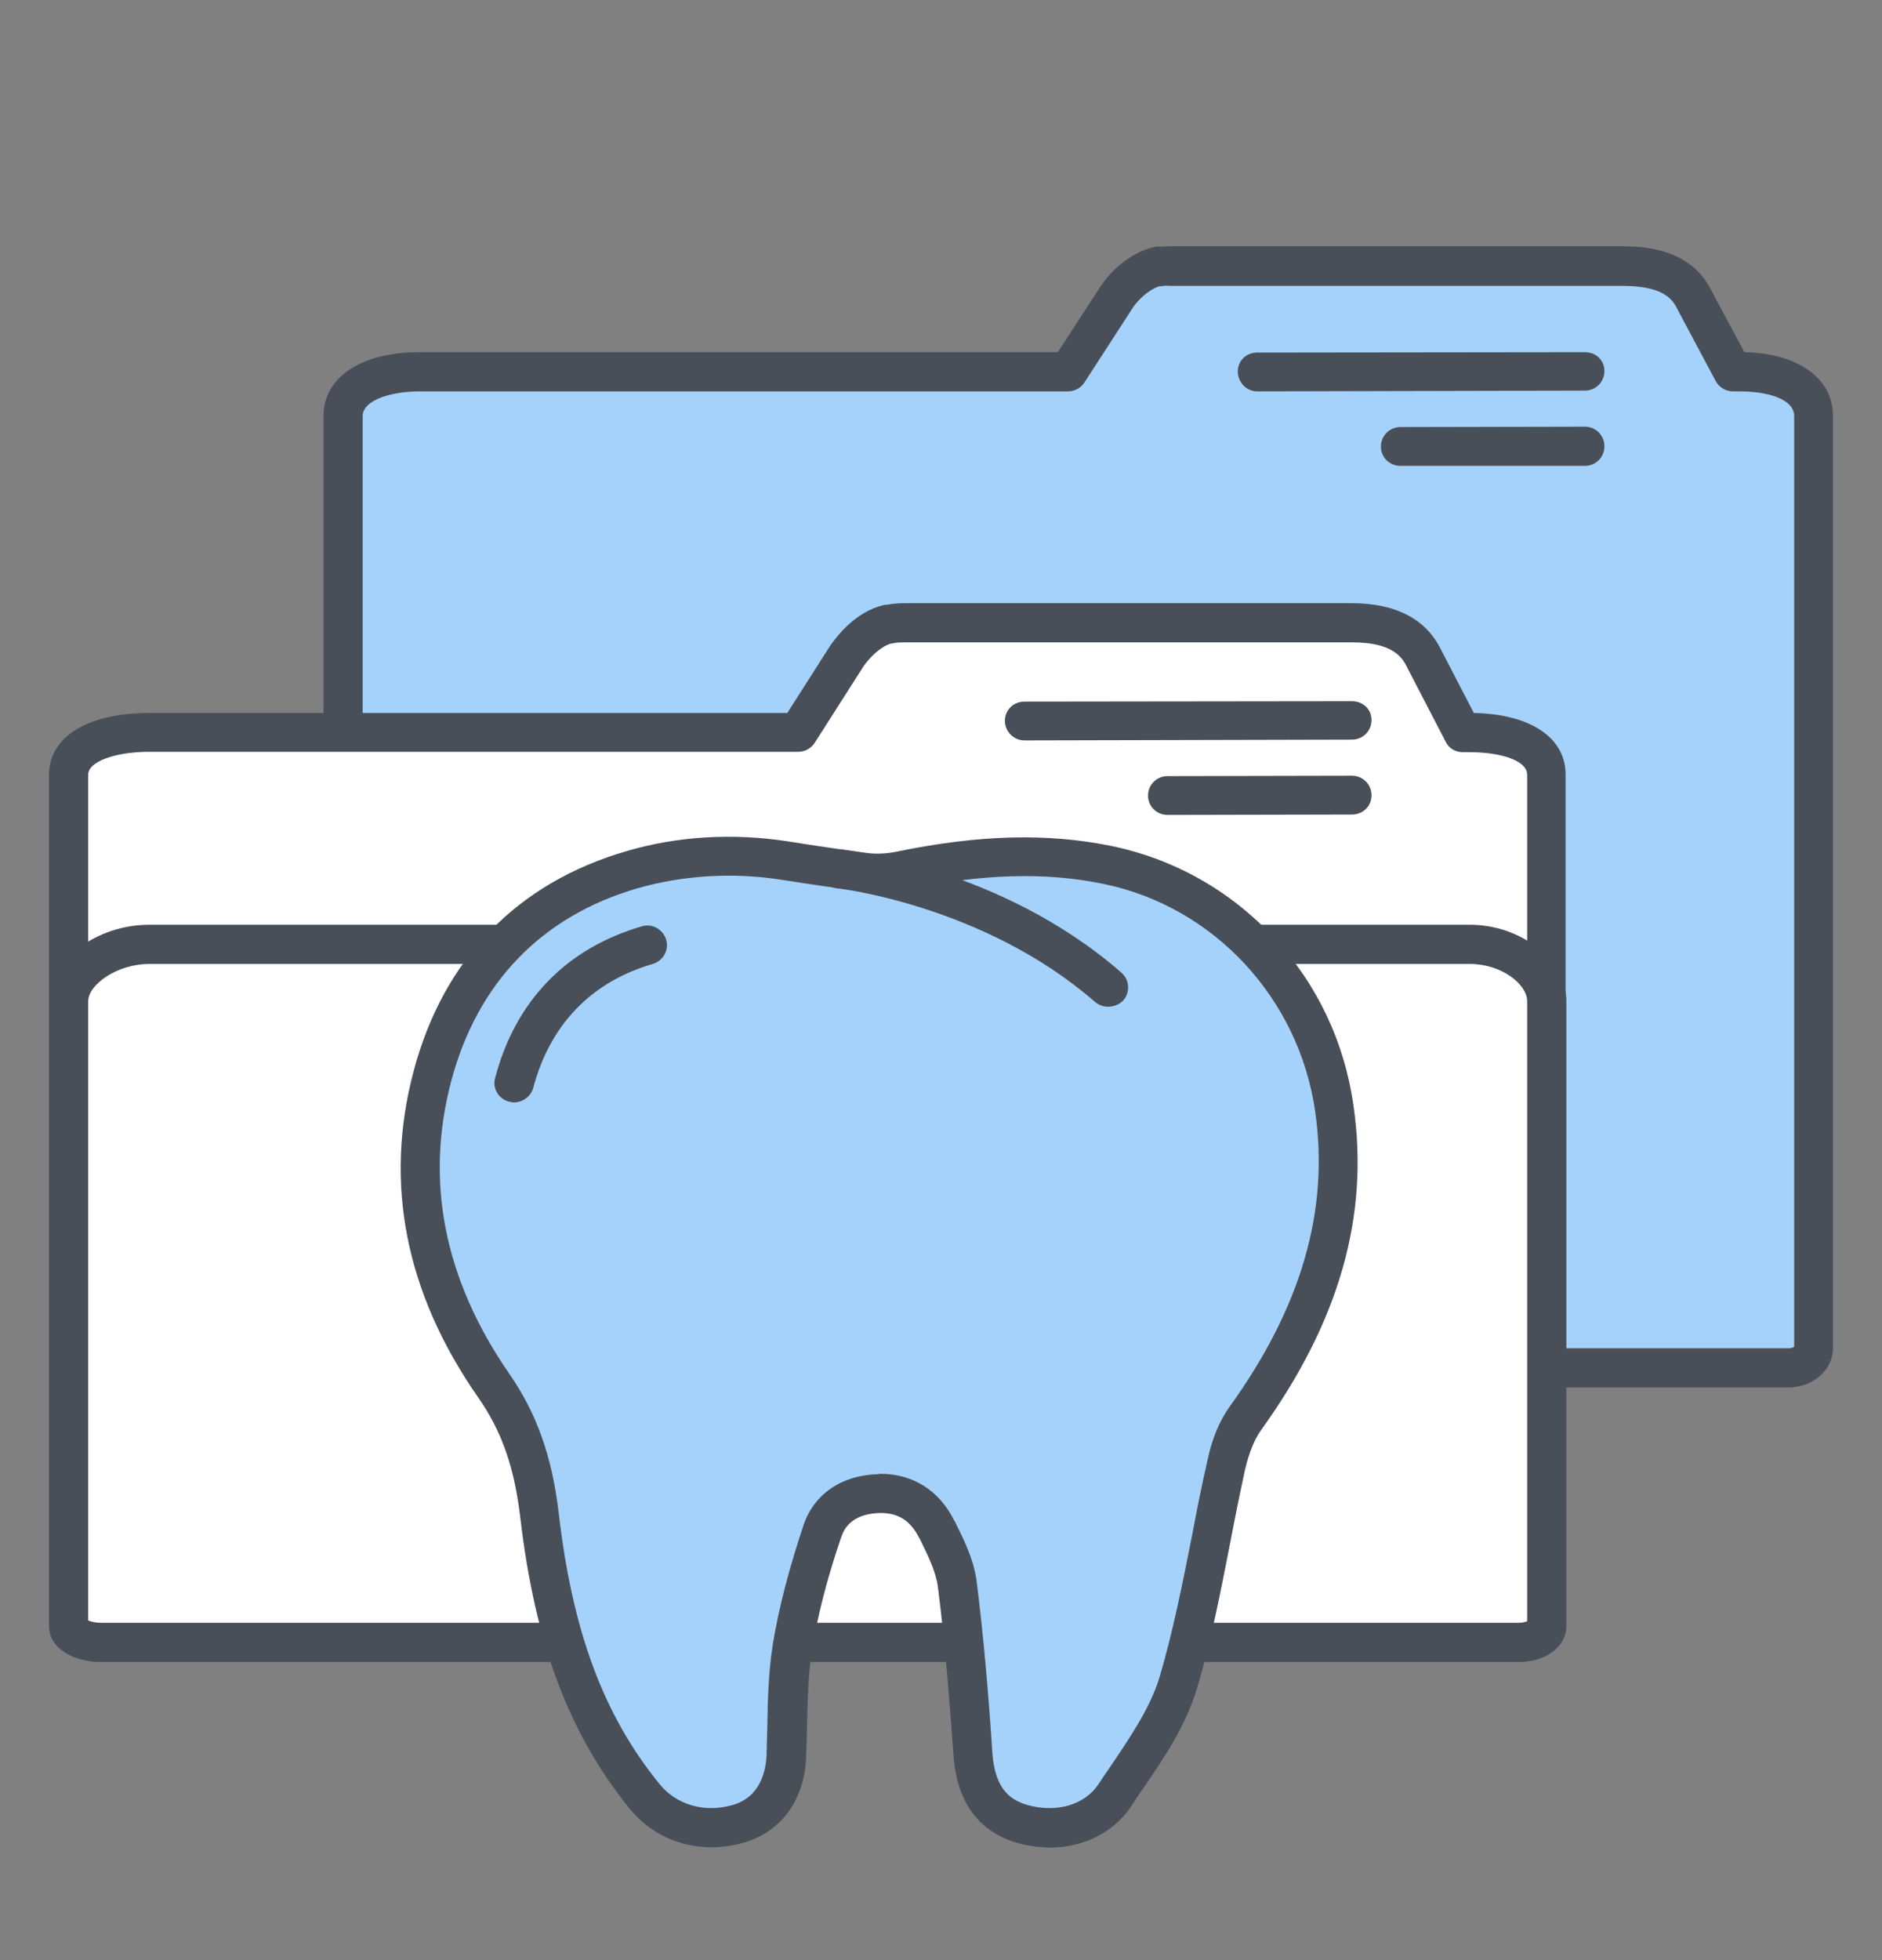
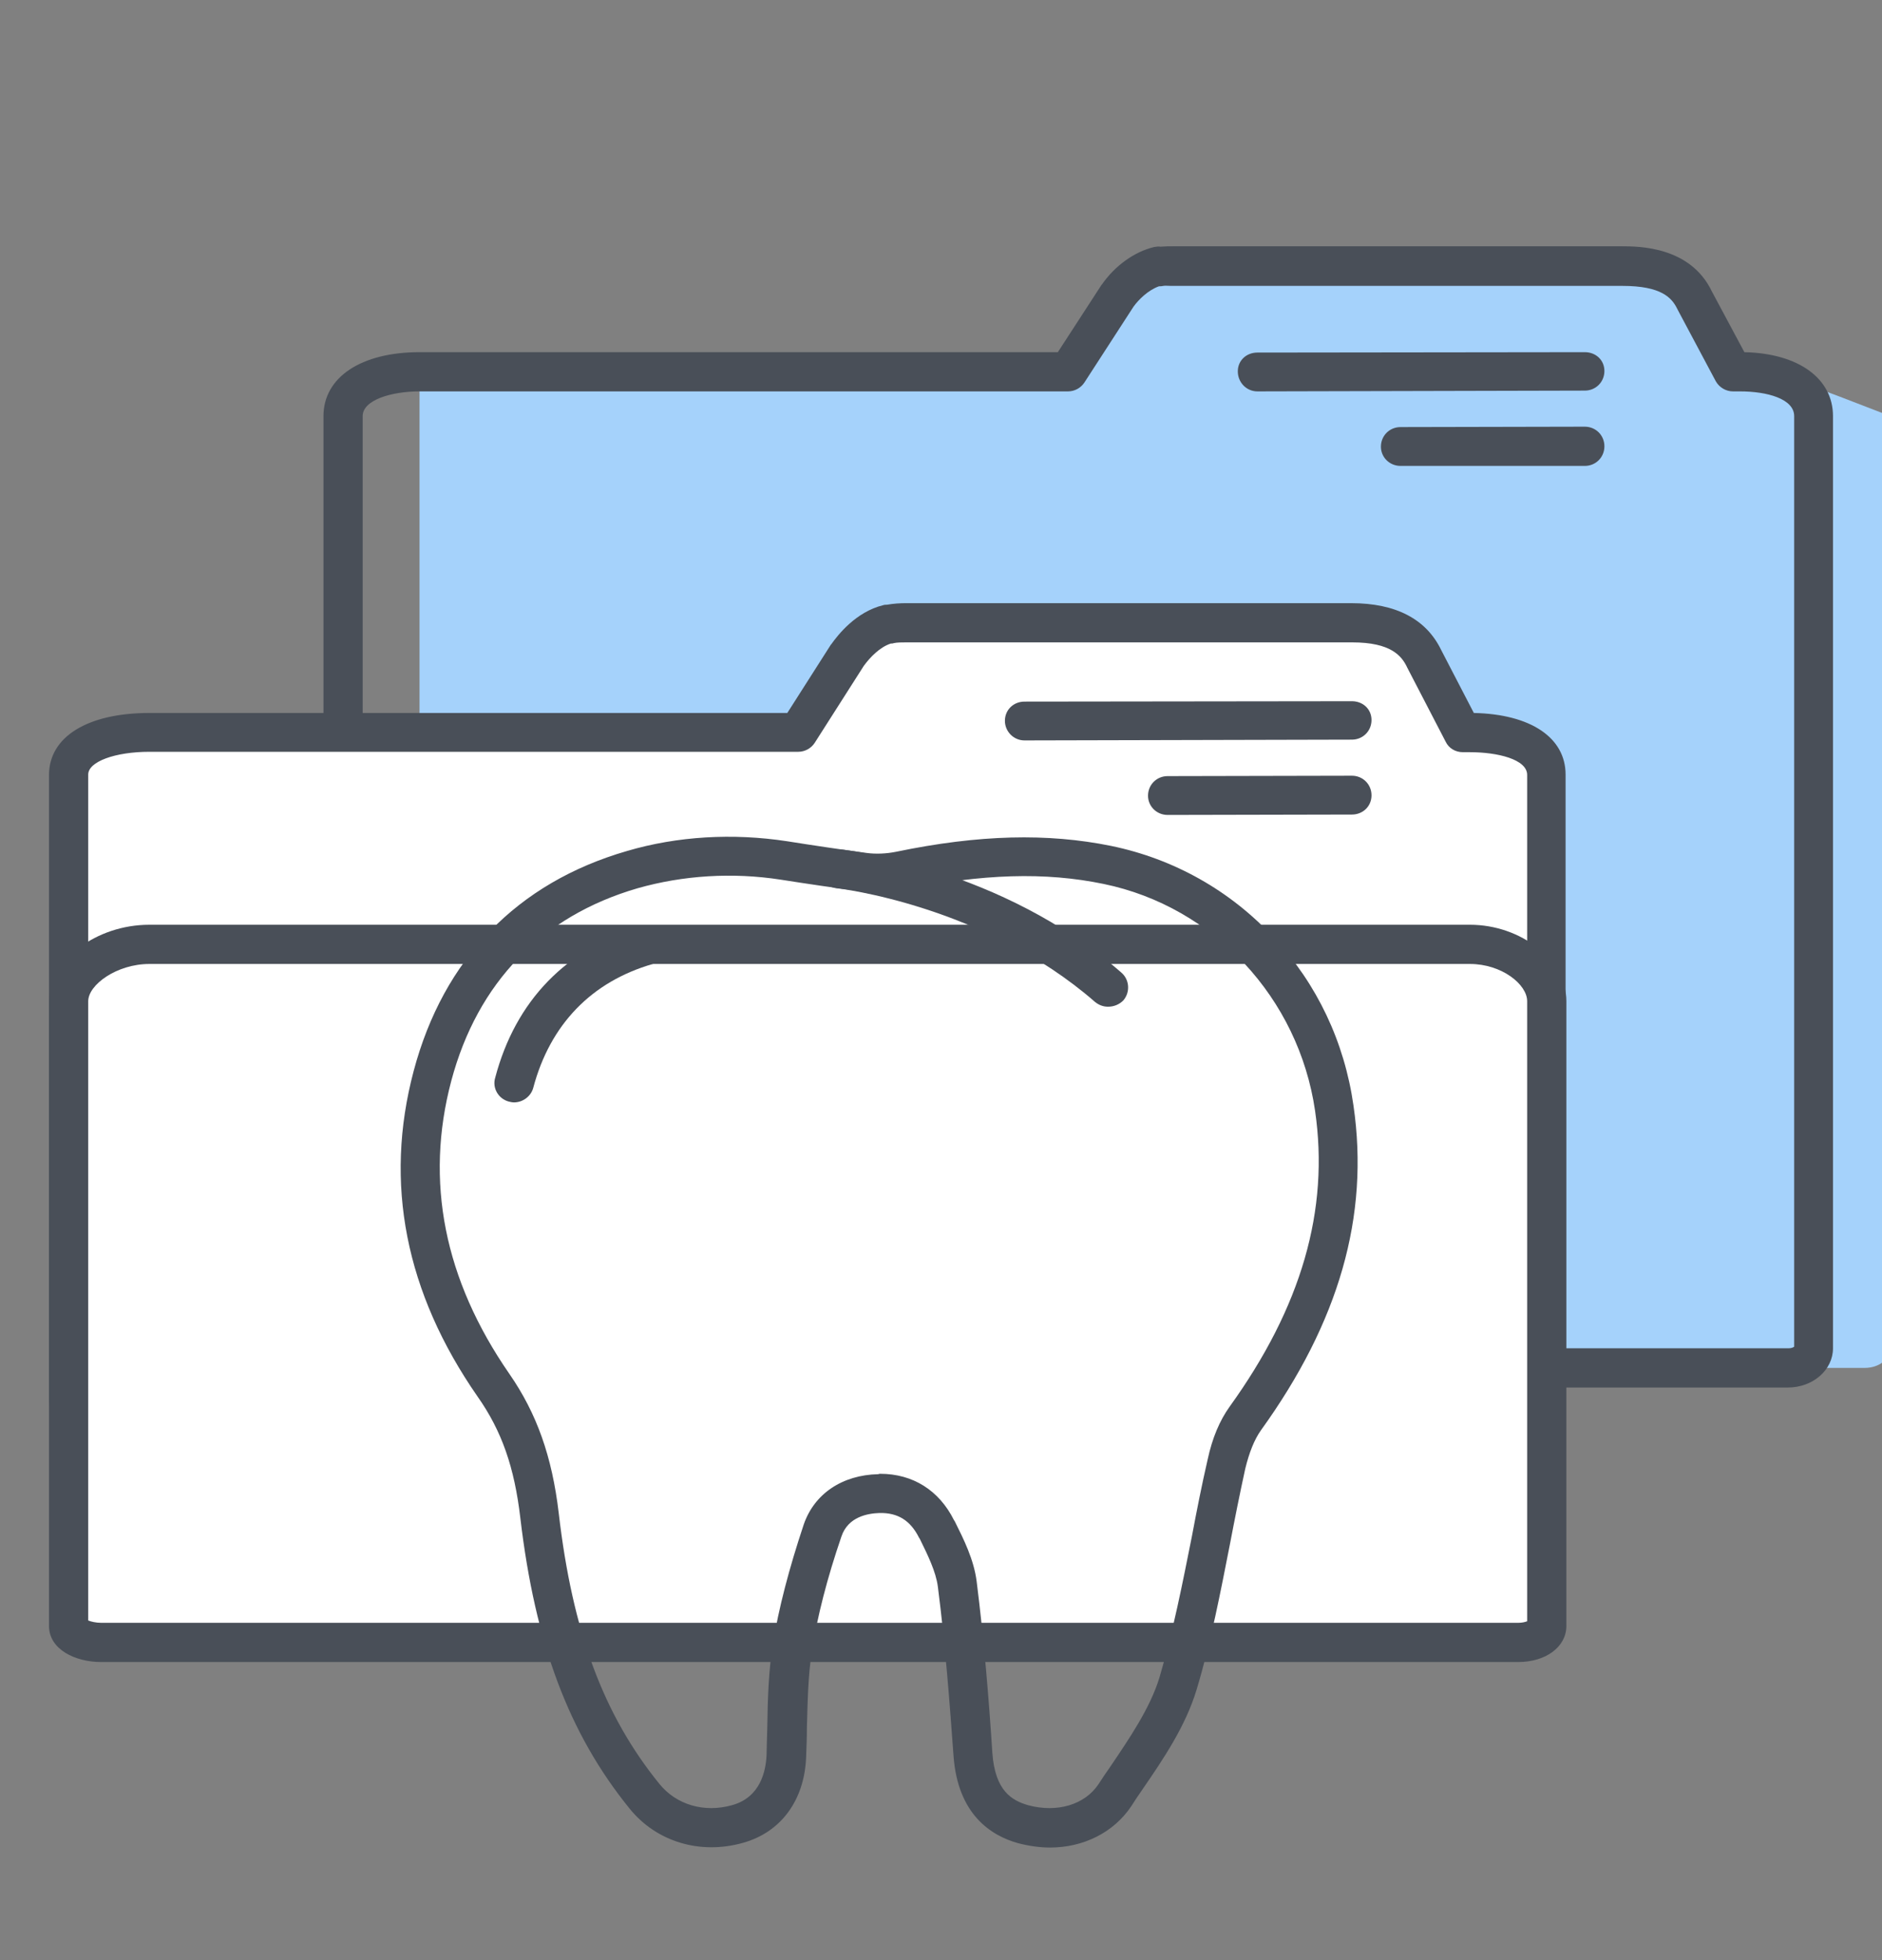
<svg xmlns="http://www.w3.org/2000/svg" version="1.1" id="Layer_2" x="0px" y="0px" viewBox="-65 147.2 480 499.8" style="enable-background:new -65 147.2 480 499.8;" xml:space="preserve">
  <rect x="-65" y="147.2" width="480" height="499.8" fill="#808080" stroke="none" />
  <style type="text/css">
	.st0{fill:#A5D2FB;}
	.st1{fill:#494F58;}
	.st2{fill:#FFFFFF;}
	.st3{fill:none;}
</style>
  <g>
-     <path class="st0" d="M378.7,242h-1.8l-9.7-18.2c-2.9-6.3-9-8.8-18.5-8.8H235.1c-1.5,0-3.1-0.2-4.5,0.2c-0.1,0-0.1-0.2-0.2-0.1   c-4.6,1.1-8.3,4.6-10.4,7.6L207.5,242H42c-10.5,0-19.5,3.8-19.5,11.3V491c0,2.7,3.5,5,7.2,5h361.4c3.7,0,6.5-2.3,6.5-5V253.3   C397.5,245.8,389.2,242,378.7,242z" />
+     <path class="st0" d="M378.7,242h-1.8l-9.7-18.2c-2.9-6.3-9-8.8-18.5-8.8H235.1c-1.5,0-3.1-0.2-4.5,0.2c-0.1,0-0.1-0.2-0.2-0.1   c-4.6,1.1-8.3,4.6-10.4,7.6L207.5,242H42V491c0,2.7,3.5,5,7.2,5h361.4c3.7,0,6.5-2.3,6.5-5V253.3   C397.5,245.8,389.2,242,378.7,242z" />
    <path class="st1" d="M391,501H29.7c-6.6,0-12.2-4.6-12.2-10V253.3c0-9.9,9.6-16.3,24.5-16.3h162.8l11.1-17.1c0,0,0-0.1,0.1-0.1   c3.3-4.8,8.3-8.4,13.3-9.6c0.6-0.1,1.1-0.2,1.7-0.1c1.2-0.1,2.2-0.1,3.1-0.1c0.3,0,0.7,0,1,0h113.5c4.3,0,17.5,0,23,11.5l8.3,15.5   c13.8,0.3,22.6,6.7,22.6,16.3V491C402.5,496.5,397.4,501,391,501z M27.5,490.4c0.4,0.3,1.2,0.6,2.2,0.6h361.4   c0.8,0,1.2-0.2,1.5-0.4V253.3c0-4.4-6.9-6.3-13.8-6.3H377c-1.8,0-3.5-1-4.4-2.6l-9.7-18.2c0-0.1-0.1-0.2-0.1-0.2   c-1.4-2.9-4.1-5.9-14-5.9H235.1c-0.5,0-0.9,0-1.4,0c-0.8,0-1.6-0.1-2,0s-0.7,0.1-1.1,0.1c-2.8,1-5.2,3.4-6.5,5.2l-12.5,19.3   c-0.9,1.4-2.5,2.3-4.2,2.3H42c-7.2,0-14.5,2.2-14.5,6.3V490.4z M231.6,219.9L231.6,219.9L231.6,219.9z M229.5,210.3   c-0.1,0-0.1,0-0.2,0C229.4,210.3,229.5,210.3,229.5,210.3z" />
  </g>
  <g>
    <path class="st2" d="M309.9,334h-1.8l-9.7-18.7c-2.9-6.3-9-9.3-18.5-9.3H166.2c-1.5,0-3.1,0-4.5,0.4c-0.1,0-0.1,0-0.2,0   c-4.6,1.1-8.3,4.9-10.4,7.9L138.5,334H-26.9c-10.5,0-20.6,3.2-20.6,10.8v159.3c0,2.7,4.6,3.9,8.3,3.9h361.4c3.7,0,7.3-1.3,7.3-3.9   V344.8C329.5,337.2,320.3,334,309.9,334z" />
    <path class="st1" d="M322.2,513H-39.2c-7.8,0-13.3-3.7-13.3-8.9V344.8c0-9.7,9.8-15.8,25.6-15.8h162.7l11.1-17.4l0.1-0.1   c1.7-2.4,6.3-8.3,13.3-10c0.3-0.1,0.6-0.1,0.9-0.1c1.7-0.3,3.4-0.4,4.9-0.4h113.5c11.5,0,19.2,4.1,23,12l8.3,16   c14.5,0.3,23.4,6.3,23.4,15.7V504C334.5,509.4,329.5,513,322.2,513z M-42.5,502.5c0.7,0.2,1.9,0.5,3.3,0.5h361.4   c1,0,1.8-0.1,2.3-0.3V344.8c0-4-7.6-5.8-14.6-5.8h-1.8c-1.9,0-3.6-1-4.4-2.7l-9.7-18.7c0-0.1-0.1-0.1-0.1-0.2   c-1.4-3-4.2-6.4-14-6.4H166.2c-1.2,0-2.4,0-3.3,0.2c-0.2,0.1-0.4,0.1-0.7,0.1c-2.8,0.9-5.3,3.5-6.9,5.7l-12.5,19.6   c-0.9,1.4-2.5,2.3-4.2,2.3H-26.9c-8.7,0-15.6,2.5-15.6,5.8V502.5z M159.8,311L159.8,311L159.8,311z M160.6,301.5   C160.6,301.5,160.5,301.5,160.6,301.5C160.5,301.5,160.6,301.5,160.6,301.5z" />
  </g>
  <g>
    <path class="st2" d="M309.9,388h-4.4H142.3H-26.9c-10.5,0-20.6,6.9-20.6,14.5v159.3c0,2.7,4.6,4.2,8.3,4.2h361.4   c3.7,0,7.3-1.6,7.3-4.2V402.5C329.5,394.9,320.3,388,309.9,388z" />
    <path class="st1" d="M322.2,571H-39.2c-6.6,0-13.3-3.2-13.3-9.2V402.5c0-10.4,12-19.5,25.6-19.5h336.8c13.1,0,24.6,9.1,24.6,19.5   v159.3C334.5,567.1,329.3,571,322.2,571z M-42.5,560.4c0.7,0.3,2,0.6,3.3,0.6h361.4c1,0,1.8-0.2,2.3-0.4V402.5   c0-4.3-6.5-9.5-14.6-9.5H-26.9c-8.3,0-15.6,5.3-15.6,9.5V560.4z" />
  </g>
  <g>
-     <line class="st3" x1="279.8" y1="350" x2="232.8" y2="350.1" />
    <path class="st1" d="M232.8,355c-2.8,0-5-2.2-5-4.9c0-2.8,2.2-5,5-5l47-0.1l0,0c2.8,0,5,2.2,5,5s-2.2,4.9-5,4.9L232.8,355   L232.8,355z" />
  </g>
  <g>
    <line class="st3" x1="279.8" y1="330.6" x2="196.3" y2="330.9" />
    <path class="st1" d="M196.3,336c-2.8,0-5-2.3-5-5c0-2.8,2.2-4.9,5-4.9l83.5-0.1l0,0c2.8,0,5,2,5,4.8s-2.2,5-5,5L196.3,336   L196.3,336z" />
  </g>
  <g>
    <line class="st3" x1="339.2" y1="260.9" x2="292.2" y2="261.1" />
    <path class="st1" d="M292.2,266c-2.8,0-5-2.2-5-4.9c0-2.8,2.2-5,5-5l47-0.1l0,0c2.8,0,5,2.2,5,5c0,2.8-2.2,5-5,5H292.2L292.2,266z" />
  </g>
  <g>
    <line class="st3" x1="339.2" y1="241.6" x2="255.7" y2="241.8" />
    <path class="st1" d="M255.7,247c-2.8,0-5-2.3-5-5.1c0-2.8,2.2-4.8,5-4.8l83.5-0.1l0,0c2.8,0,5,2,5,4.8c0,2.8-2.2,5-5,5L255.7,247   L255.7,247z" />
  </g>
  <g>
    <g>
-       <path class="st0" d="M96.2,369c12.5-3.6,25.7-4.3,38.6-2.3c6.8,1.1,13.7,2.1,20.5,3c3,0.4,6.2,0.2,9.1-0.4    c17.6-3.6,35.3-5.1,52.9-1.5c30.8,6.4,53.5,31.3,57.9,61.9c4.2,29.3-5.3,55.1-22.7,79.2c-2.5,3.4-3.9,7.6-4.8,11.7    c-4.2,18.7-6.9,37.6-12.3,56c-3,10.1-10,19.3-16.1,28.4c-5,7.4-14.4,9.9-23.4,7.4c-8.1-2.2-12.1-8.2-12.8-17.7    c-1-14.5-2.2-29-4-43.5c-0.6-4.8-3-9.6-5.3-14.1c-2.8-5.6-7.5-9.2-14.7-9c-7.1,0.1-12.4,3.6-14.4,9.4c-3.3,9.7-6.1,19.7-7.7,29.8    c-1.5,9.2-1.2,18.6-1.5,27.9c-0.3,8.8-4.8,15.1-12.4,17.3c-9,2.5-18.1-0.2-23.7-7.1c-17.3-21.3-23.8-46-26.8-71.6    c-1.4-12-4.4-22.6-11.7-33.2c-16.7-24-23.1-50.6-15.6-78.9C52.6,394.4,70.5,376.4,96.2,369z" />
      <path class="st1" d="M202.8,618.3c-2.6,0-5.4-0.4-8.1-1.1c-6.9-1.9-15.4-7.3-16.5-22.2c-1-13.7-2.1-28.4-4-43.2    c-0.5-3.9-2.6-8.1-4.6-12.2l-0.2-0.3c-2.2-4.4-5.4-6.4-10.1-6.3c-2.9,0.1-8,0.9-9.7,6c-3.7,10.8-6.1,20.3-7.5,29    c-1,6.3-1.1,12.7-1.3,19.5c0,2.5-0.1,5.1-0.2,7.7c-0.4,11-6.4,19.2-16.1,21.9c-11,3.1-22.1-0.3-28.9-8.7    c-15.5-19.1-24.1-42-27.9-74.2c-1.5-12.8-4.7-22.1-10.9-30.9c-18.4-26.5-23.9-54.4-16.3-83s26.4-48,54.4-56.1    c12.9-3.8,27-4.6,40.8-2.5c6.9,1.1,13.7,2.1,20.4,3c2.3,0.3,4.9,0.2,7.4-0.3c21.2-4.4,38.7-4.8,54.9-1.5    c16,3.3,30.4,11.4,41.5,23.4c11,11.8,18,26.6,20.3,42.8c4.1,28.2-3.7,55.2-23.6,82.8c-1.7,2.4-3,5.7-4,9.8    c-1.4,6.4-2.7,12.9-3.9,19.2c-2.4,12.2-4.8,24.8-8.5,37.1c-2.8,9.3-8.4,17.6-13.9,25.6c-1,1.4-1.9,2.8-2.8,4.2    C219,614.5,211.3,618.3,202.8,618.3z M159.5,523c8.3,0,15,4.2,18.8,11.8l0.2,0.3c2.3,4.6,4.9,9.8,5.6,15.4    c1.9,15.1,3.1,29.9,4,43.7c0.7,9.7,5,12.1,9.1,13.3c7.4,2,14.5-0.1,18-5.4c0.9-1.4,1.9-2.9,2.9-4.3c5-7.4,10.2-15,12.6-22.8    c3.5-11.8,5.9-24.1,8.3-36.1c1.2-6.4,2.5-13,4-19.5c1.2-5.6,3.1-10,5.6-13.5c18.3-25.4,25.5-50.1,21.8-75.5    c-4.2-28.7-25.8-52-53.9-57.8c-14.9-3.1-31-2.6-50.9,1.5c-3.6,0.7-7.3,0.9-10.8,0.4c-6.9-0.9-13.7-1.9-20.7-3    c-12.3-1.9-24.9-1.1-36.5,2.2l0,0c-24.4,7.1-40.8,24-47.5,49.1c-6.8,25.6-1.8,50.7,14.8,74.7c7,10.1,10.9,21.1,12.6,35.5    c3.5,30.2,11.4,51.5,25.7,69.1c4.3,5.3,11.4,7.4,18.5,5.4c7.3-2,8.6-8.8,8.8-12.6c0.1-2.5,0.1-5.1,0.2-7.5    c0.1-6.8,0.3-13.9,1.4-20.9c1.5-9.2,4.1-19.2,7.9-30.6c2.7-7.8,9.8-12.6,19-12.8C159.2,523,159.4,523,159.5,523z M96.2,369    L96.2,369L96.2,369z" />
    </g>
    <g>
-       <path class="st0" d="M148.9,368.7c0,0,38.9,4.2,68.7,30.2" />
      <path class="st1" d="M217.6,403.9c-1.2,0-2.3-0.4-3.3-1.2c-28.3-24.7-65.6-29-65.9-29c-2.7-0.3-4.7-2.8-4.4-5.5s2.8-4.7,5.5-4.4    c1.7,0.2,40.8,4.6,71.5,31.4c2.1,1.8,2.3,5,0.5,7.1C220.4,403.4,219,403.9,217.6,403.9z" />
    </g>
  </g>
  <g>
    <path class="st1" d="M66.1,428.3c-0.4,0-0.9-0.1-1.3-0.2c-2.7-0.7-4.3-3.5-3.5-6.1c5.2-19.7,18.2-33,37.4-38.6   c2.7-0.8,5.4,0.8,6.2,3.4c0.8,2.7-0.8,5.4-3.4,6.2c-15.6,4.5-26.2,15.4-30.5,31.6C70.4,426.8,68.3,428.3,66.1,428.3z" />
  </g>
</svg>